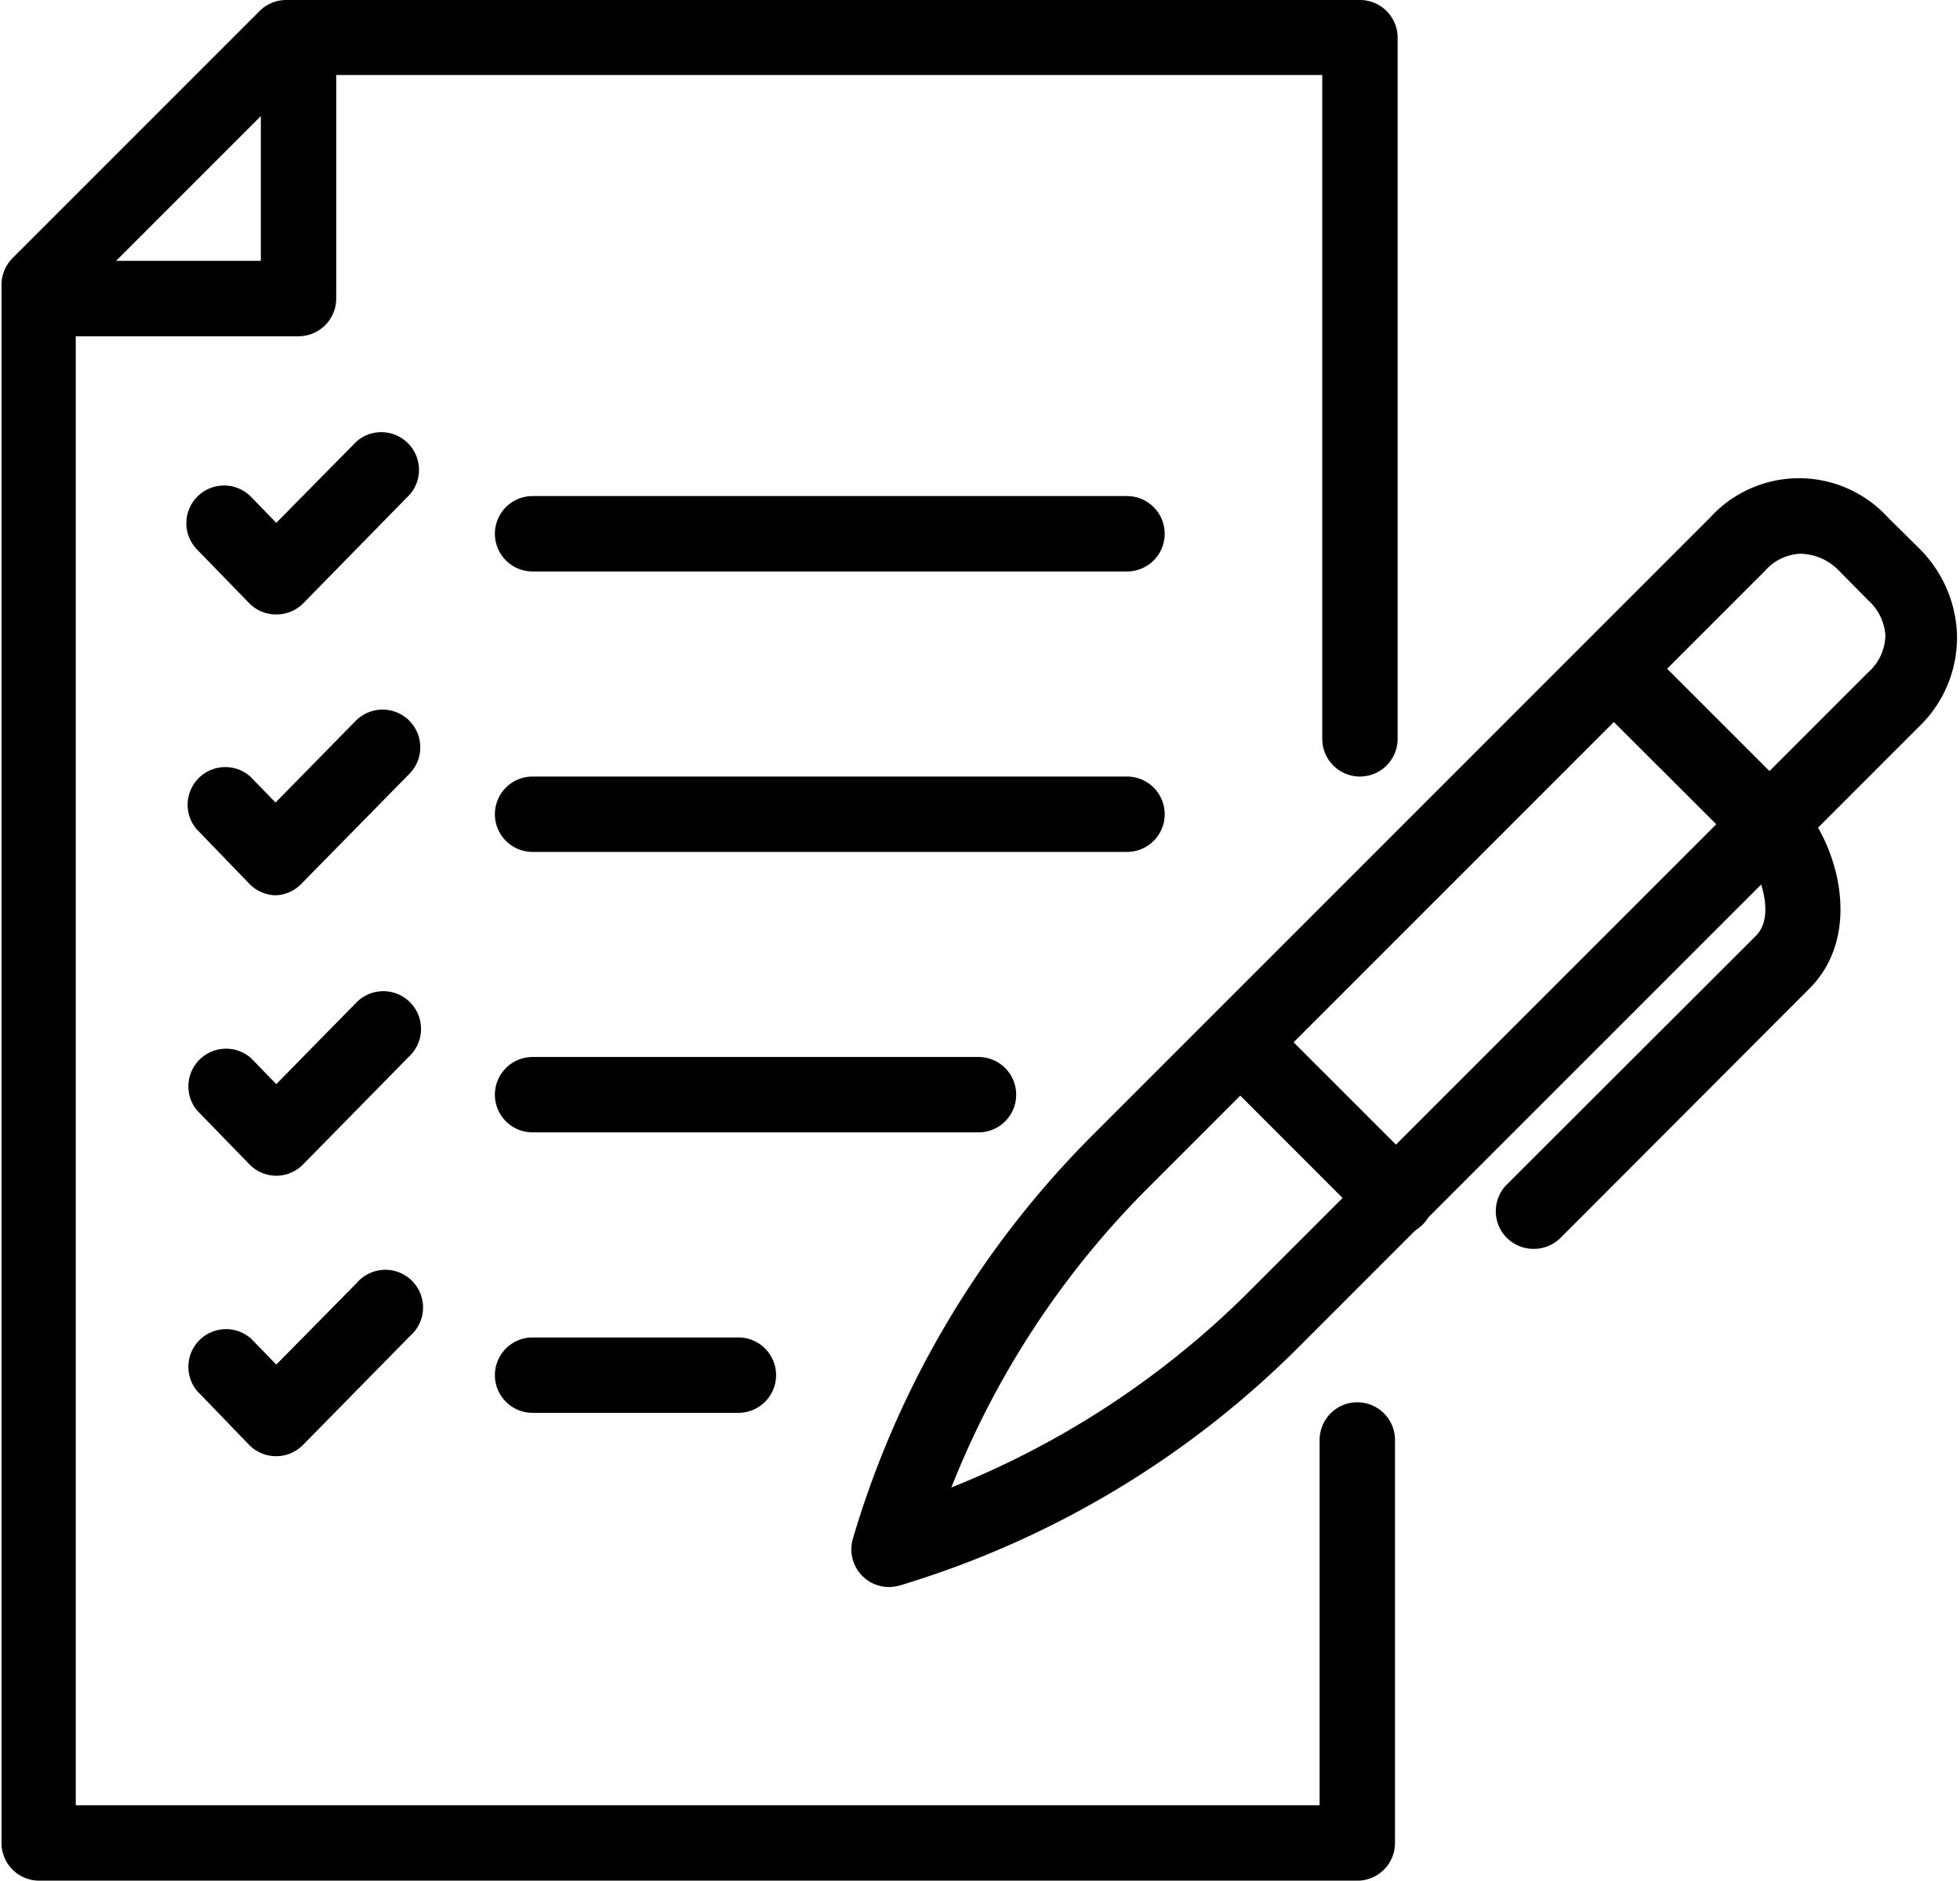
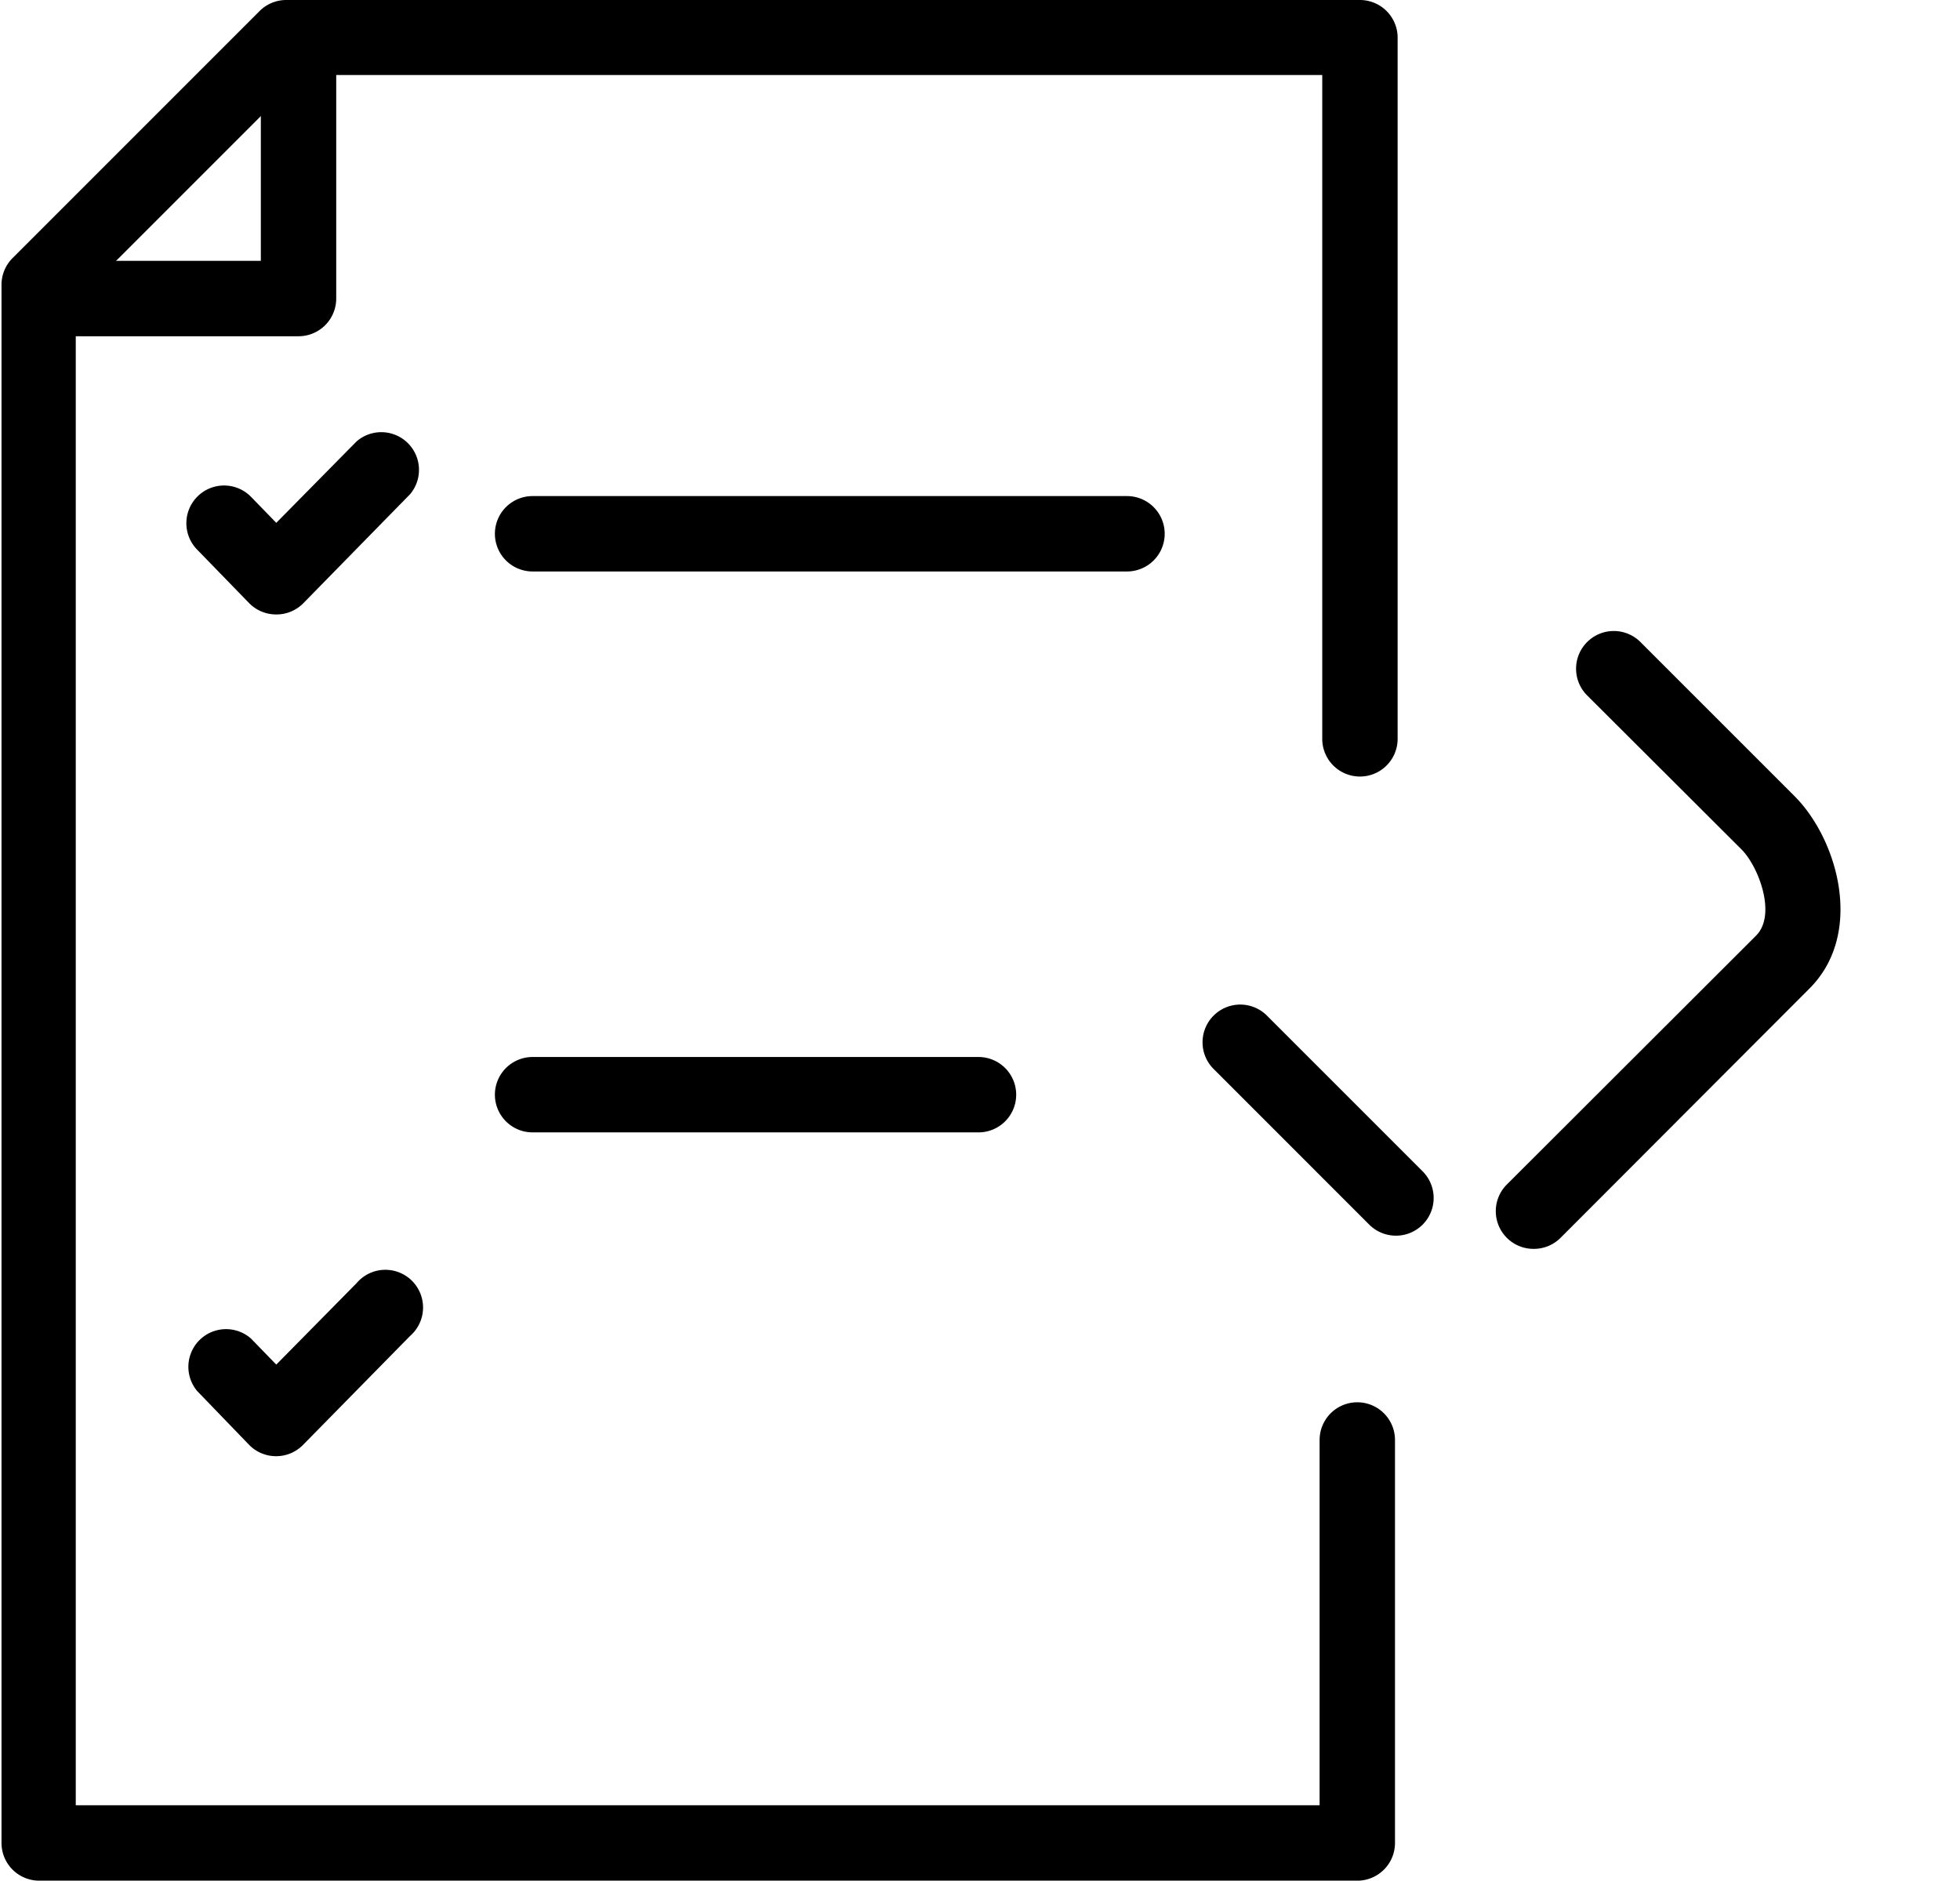
<svg xmlns="http://www.w3.org/2000/svg" id="Layer_1" data-name="Layer 1" viewBox="0 0 52 49.89">
  <title>08_icon</title>
  <path d="M1866.11,421.31h0a1,1,0,0,1-.71-.3l-1.38-1.42a1,1,0,1,1,1.43-1.4l.67.69,2.13-2.16a1,1,0,0,1,1.42,1.4l-2.84,2.9A1,1,0,0,1,1866.11,421.31Z" transform="translate(-1858.79 -405.01)" />
-   <path d="M1866.11,428.76h0a1,1,0,0,1-.71-.31L1864,427a1,1,0,0,1,1.43-1.39l.67.69,2.13-2.17a1,1,0,1,1,1.42,1.41l-2.84,2.89A1,1,0,0,1,1866.11,428.76Z" transform="translate(-1858.79 -405.01)" />
-   <path d="M1866.11,436.2h0a1,1,0,0,1-.71-.31l-1.38-1.42a1,1,0,0,1,1.43-1.39l.67.69,2.13-2.17a1,1,0,1,1,1.42,1.41l-2.84,2.89A1,1,0,0,1,1866.11,436.2Z" transform="translate(-1858.79 -405.01)" />
  <path d="M1866.11,443.64h0a1,1,0,0,1-.71-.3l-1.38-1.43a1,1,0,0,1,1.43-1.39l.67.69,2.13-2.16a1,1,0,1,1,1.42,1.4l-2.84,2.89A1,1,0,0,1,1866.11,443.64Z" transform="translate(-1858.79 -405.01)" />
-   <path d="M1882.42,447.11a1,1,0,0,1-1-1.29,25.24,25.24,0,0,1,6.42-10.76l16.32-16.32a3.19,3.19,0,0,1,4.72,0l.83.82a3.38,3.38,0,0,1,1,2.28,3.28,3.28,0,0,1-1,2.44l-16.32,16.32a25.27,25.27,0,0,1-10.73,6.47A1.35,1.35,0,0,1,1882.42,447.11Zm24.13-27.41a1.32,1.32,0,0,0-.93.45l-16.32,16.32a23.35,23.35,0,0,0-5.27,8,23.51,23.51,0,0,0,8-5.3l16.32-16.32a1.34,1.34,0,0,0,.46-1,1.38,1.38,0,0,0-.46-.92l-.82-.83A1.45,1.45,0,0,0,1906.55,419.7Z" transform="translate(-1858.79 -405.01)" />
  <path d="M1899.48,438.14a1,1,0,0,1-.71-.29,1,1,0,0,1,0-1.42l6.61-6.6c.55-.55.07-1.83-.39-2.29l-4.09-4.08a1,1,0,0,1,0-1.42,1,1,0,0,1,1.41,0l4.09,4.09c1.15,1.15,1.86,3.65.39,5.11l-6.6,6.61A1,1,0,0,1,1899.48,438.14Z" transform="translate(-1858.79 -405.01)" />
  <path d="M1895.82,437.79a1,1,0,0,1-.7-.29l-4.13-4.13a1,1,0,0,1,0-1.42,1,1,0,0,1,1.41,0l4.13,4.13a1,1,0,0,1-.71,1.71Z" transform="translate(-1858.79 -405.01)" />
  <path d="M1894.83,454.9h-35a1,1,0,0,1-1-1V412.56a1,1,0,0,1,.29-.7l6.56-6.56a1,1,0,0,1,.7-.29h28.49a1,1,0,0,1,1,1v18.6a1,1,0,1,1-2,0V407h-27.07l-6,6V452.9h33v-9.69a1,1,0,0,1,2,0V453.9A1,1,0,0,1,1894.83,454.9Z" transform="translate(-1858.79 -405.01)" />
  <path d="M1866.71,413.93h-6.21a1,1,0,0,1,0-2h5.21v-5.7a1,1,0,0,1,2,0v6.7A1,1,0,0,1,1866.71,413.93Z" transform="translate(-1858.79 -405.01)" />
  <path d="M1888.69,420.17h-15.77a1,1,0,0,1,0-2h15.77a1,1,0,0,1,0,2Z" transform="translate(-1858.79 -405.01)" />
-   <path d="M1888.69,427.61h-15.77a1,1,0,0,1,0-2h15.77a1,1,0,0,1,0,2Z" transform="translate(-1858.79 -405.01)" />
  <path d="M1884.75,435.05h-11.83a1,1,0,0,1,0-2h11.83a1,1,0,0,1,0,2Z" transform="translate(-1858.79 -405.01)" />
-   <path d="M1878.38,442.49h-5.46a1,1,0,0,1,0-2h5.46a1,1,0,0,1,0,2Z" transform="translate(-1858.79 -405.01)" />
</svg>